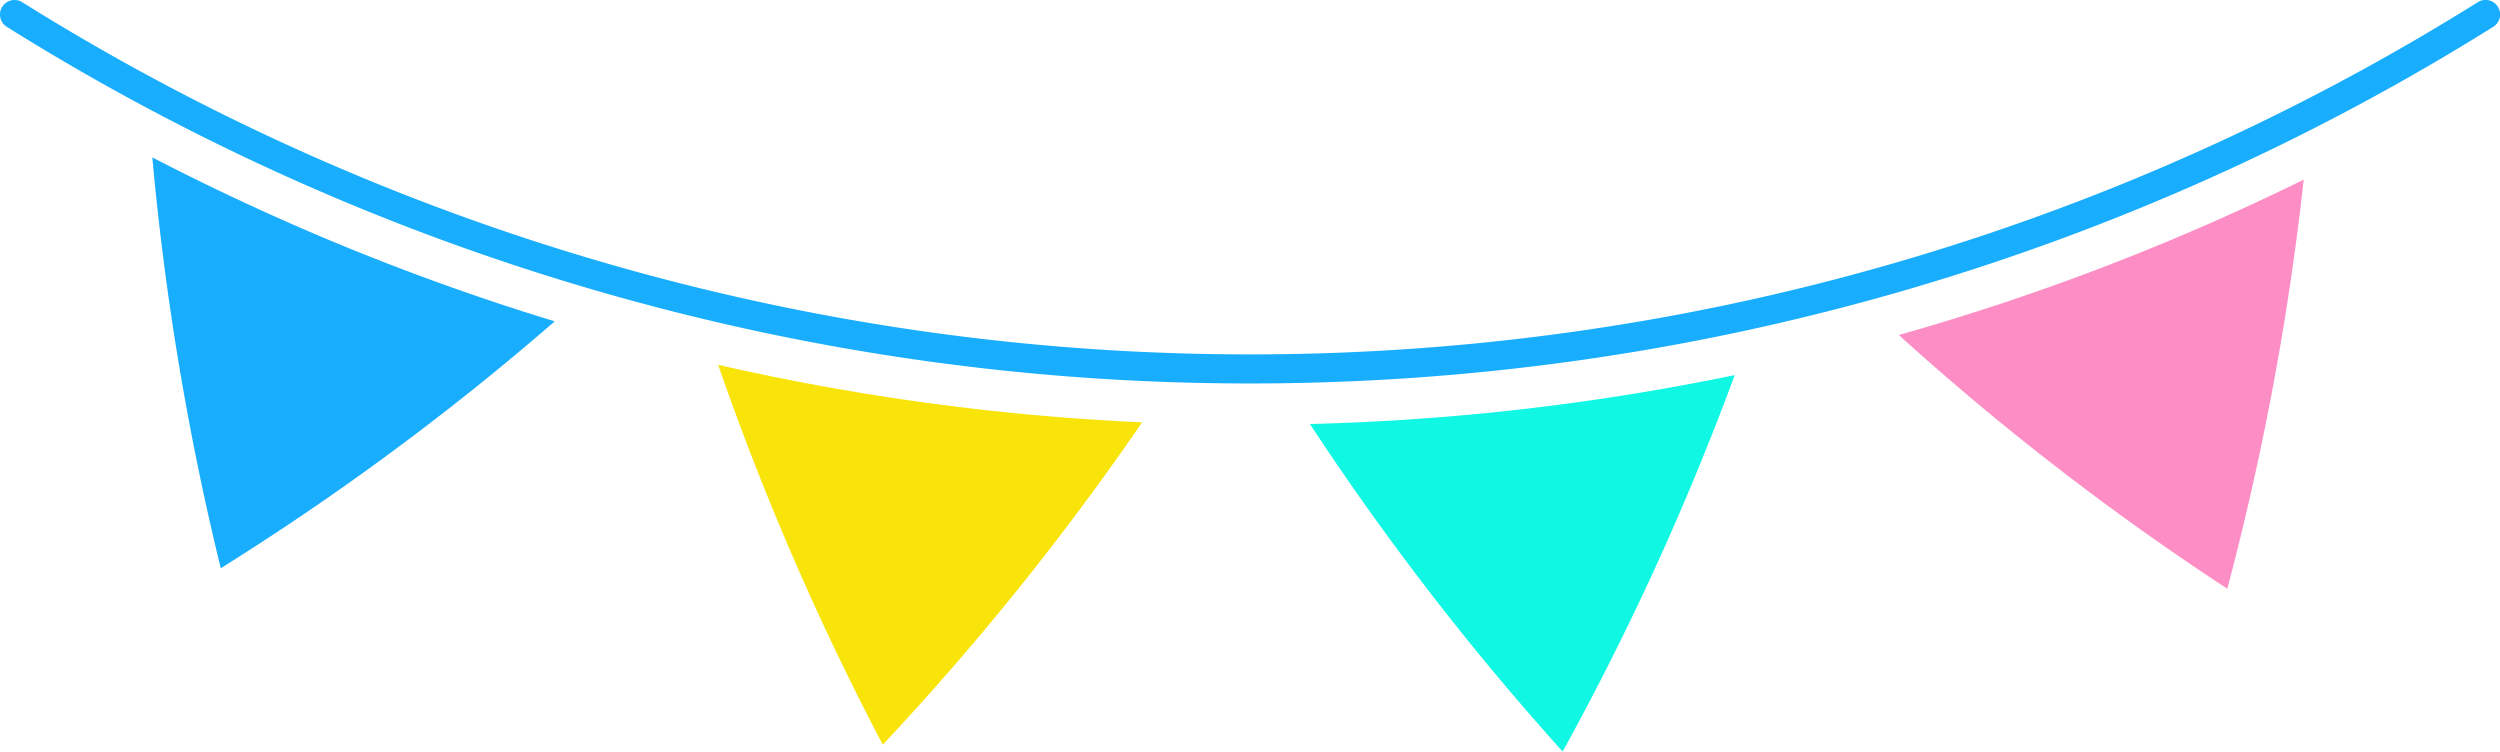
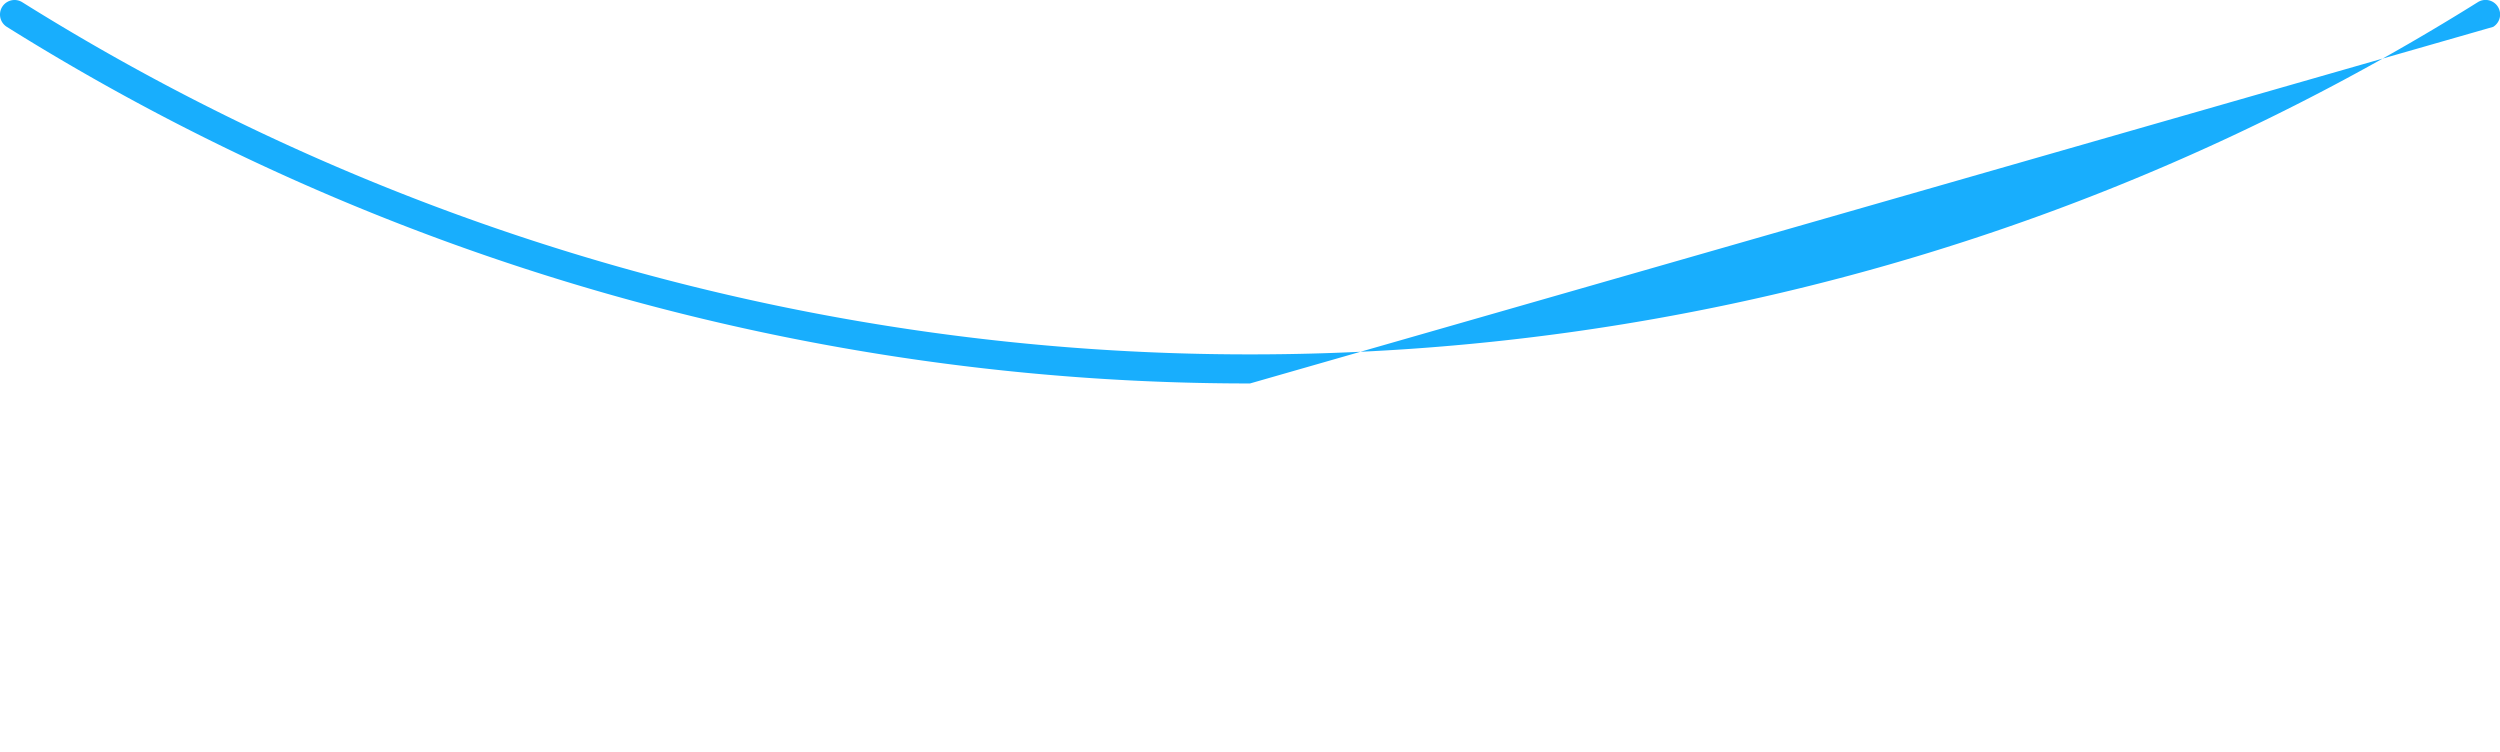
<svg xmlns="http://www.w3.org/2000/svg" viewBox="0 0 1329.898 399.788" width="100%" style="vertical-align: middle; max-width: 100%; width: 100%;">
  <g>
    <g>
-       <path d="M664.949,203.985A1246.2,1246.2,0,0,1,3.635,14.292a7.733,7.733,0,0,1,8.2-13.115A1230.751,1230.751,0,0,0,664.949,188.518,1230.748,1230.748,0,0,0,1318.064,1.177a7.734,7.734,0,1,1,8.2,13.115A1246.2,1246.2,0,0,1,664.949,203.985Z" fill="rgb(24,174,253)">
-      </path>
-       <path d="M117.44,302.268A1411.2,1411.2,0,0,0,295.09,170.94,1267.331,1267.331,0,0,1,81.03,83.73,1483.17,1483.17,0,0,0,117.44,302.268Z" fill="rgb(24,174,253)">
-      </path>
-       <path d="M469.6,396.149a1444.232,1444.232,0,0,0,137.95-171.485,1270.248,1270.248,0,0,1-225.524-30.592A1465.569,1465.569,0,0,0,469.6,396.149Z" fill="rgb(248,228,9)">
-      </path>
-       <path d="M831.253,399.788a1464.267,1464.267,0,0,0,91.541-200.254,1270.575,1270.575,0,0,1-225.968,26.027A1446.364,1446.364,0,0,0,831.253,399.788Z" fill="rgb(16,247,227)">
-      </path>
-       <path d="M1184.83,313.183A1481.452,1481.452,0,0,0,1225.472,95.55,1267.049,1267.049,0,0,1,1010.081,178.2,1414.388,1414.388,0,0,0,1184.83,313.183Z" fill="rgb(253,141,197)">
+       <path d="M664.949,203.985A1246.2,1246.2,0,0,1,3.635,14.292a7.733,7.733,0,0,1,8.2-13.115A1230.751,1230.751,0,0,0,664.949,188.518,1230.748,1230.748,0,0,0,1318.064,1.177a7.734,7.734,0,1,1,8.2,13.115Z" fill="rgb(24,174,253)">
     </path>
    </g>
  </g>
</svg>